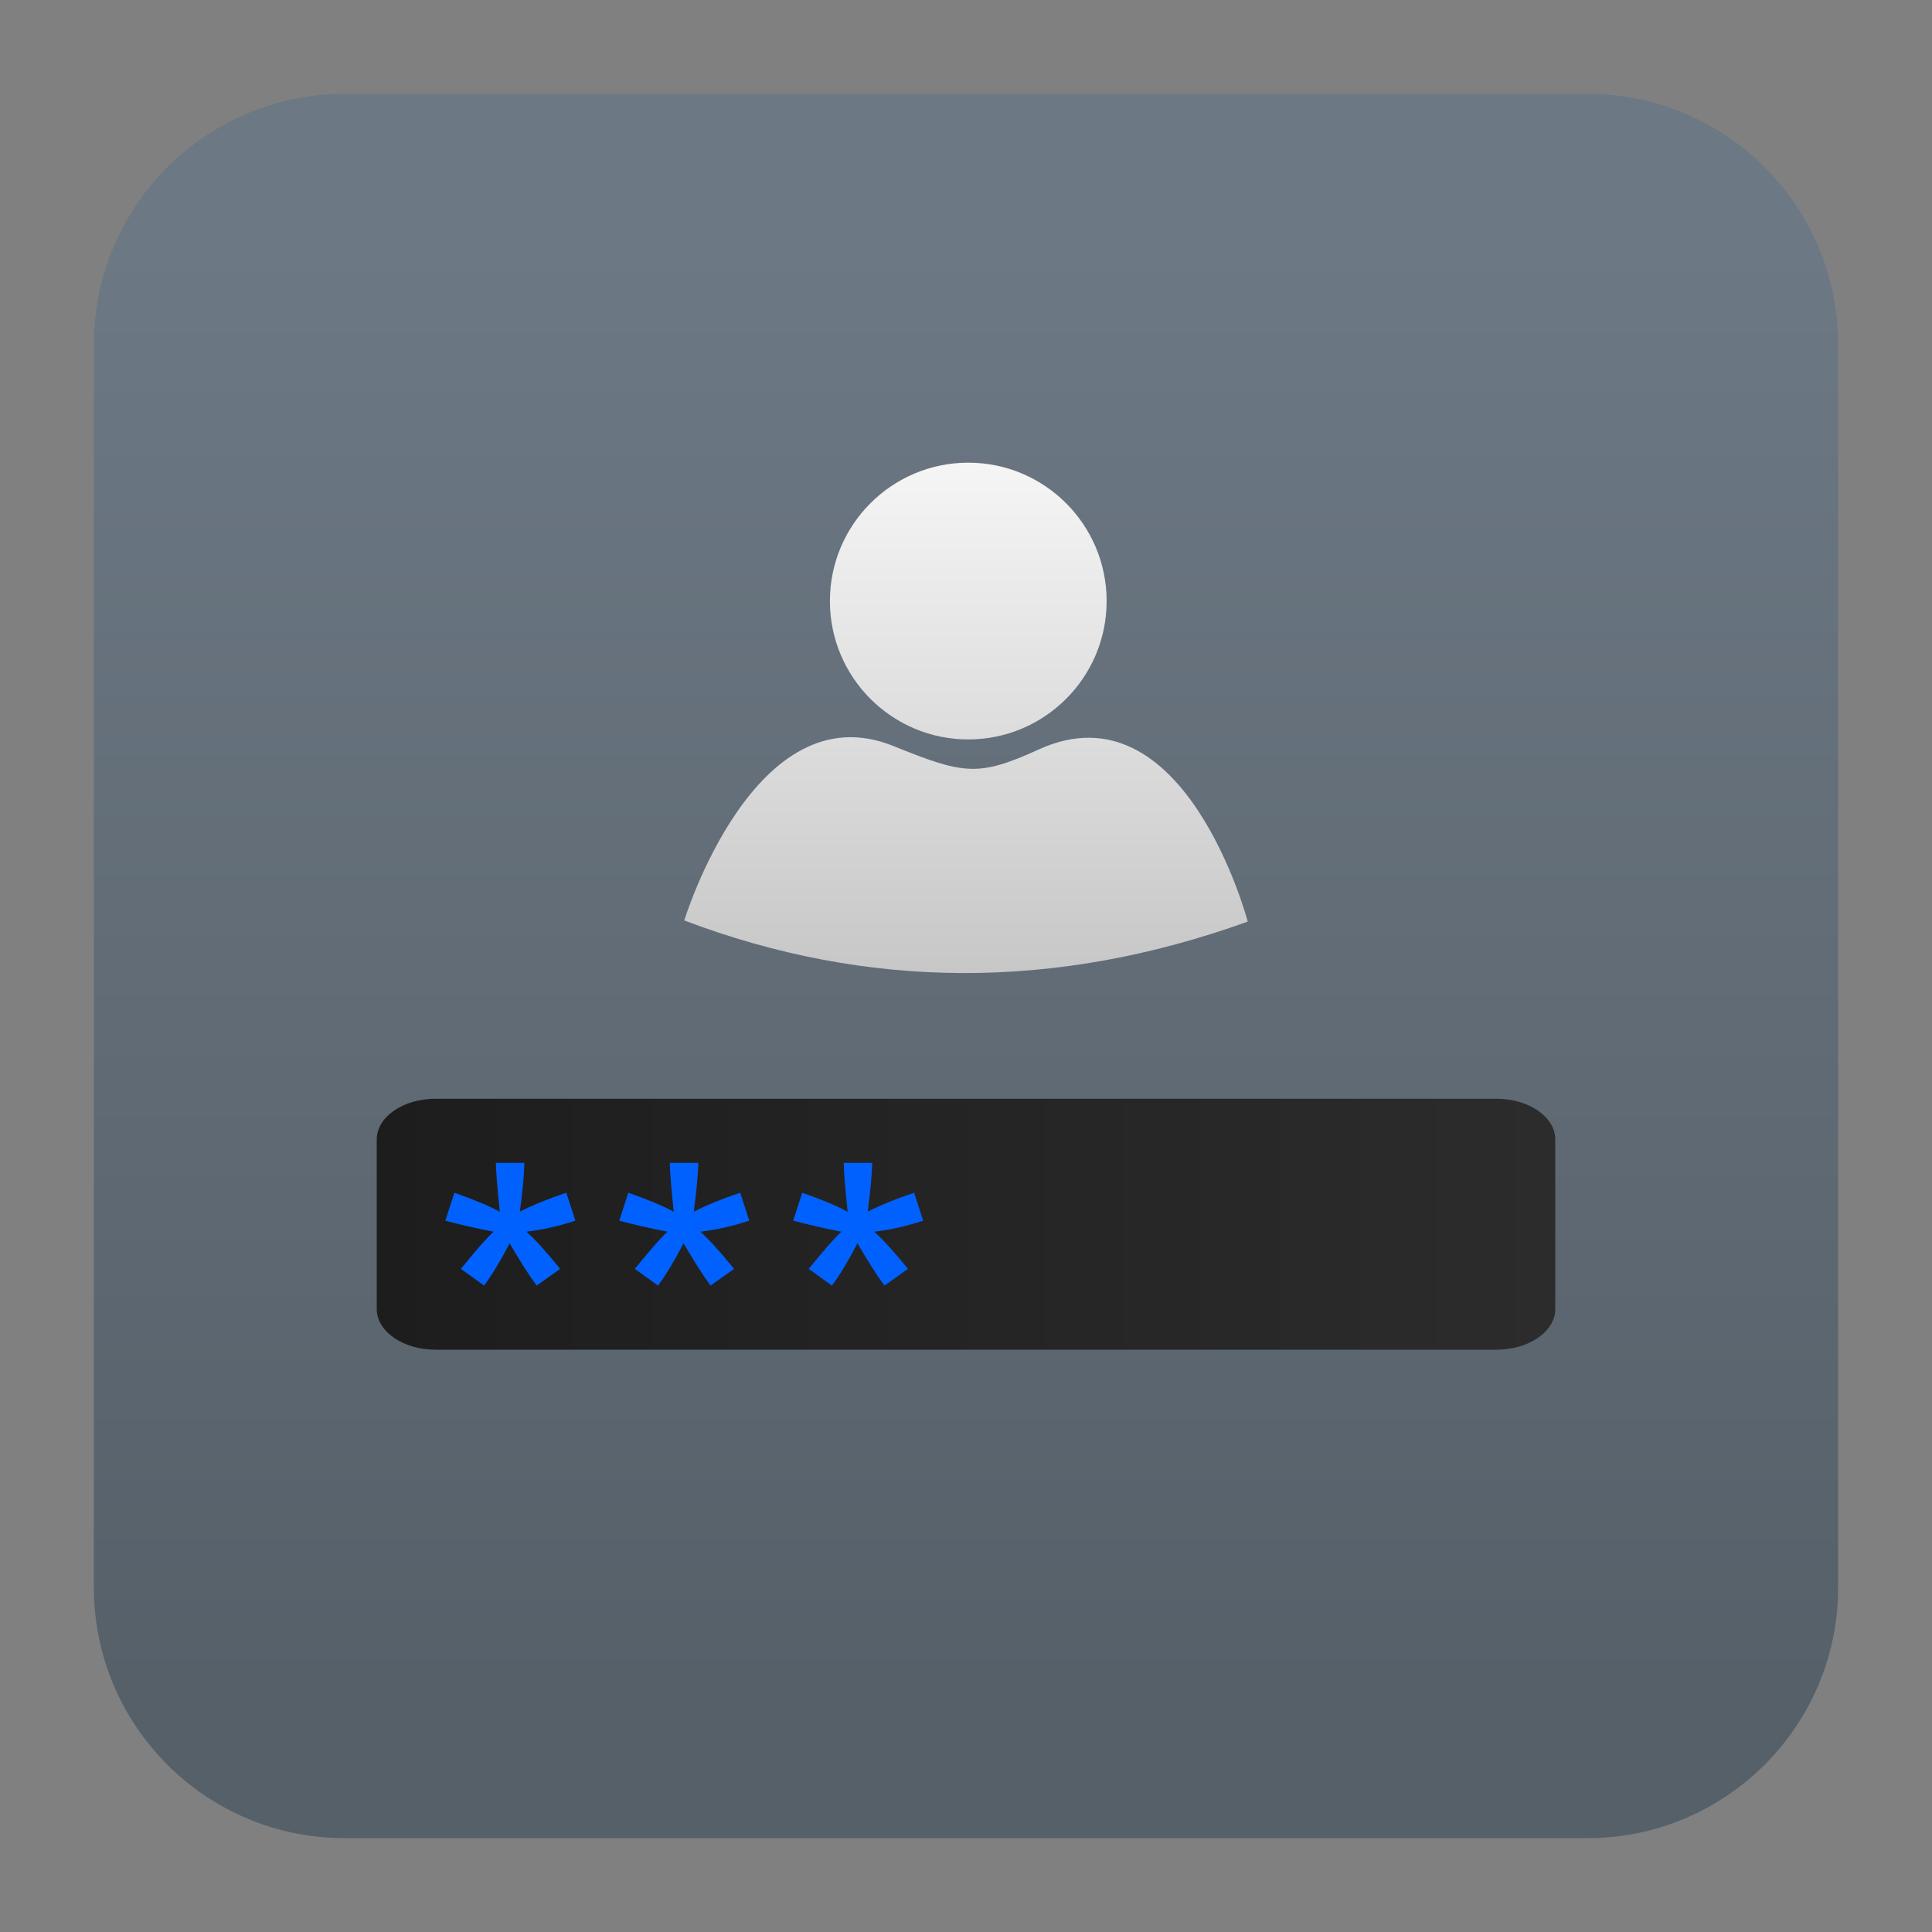
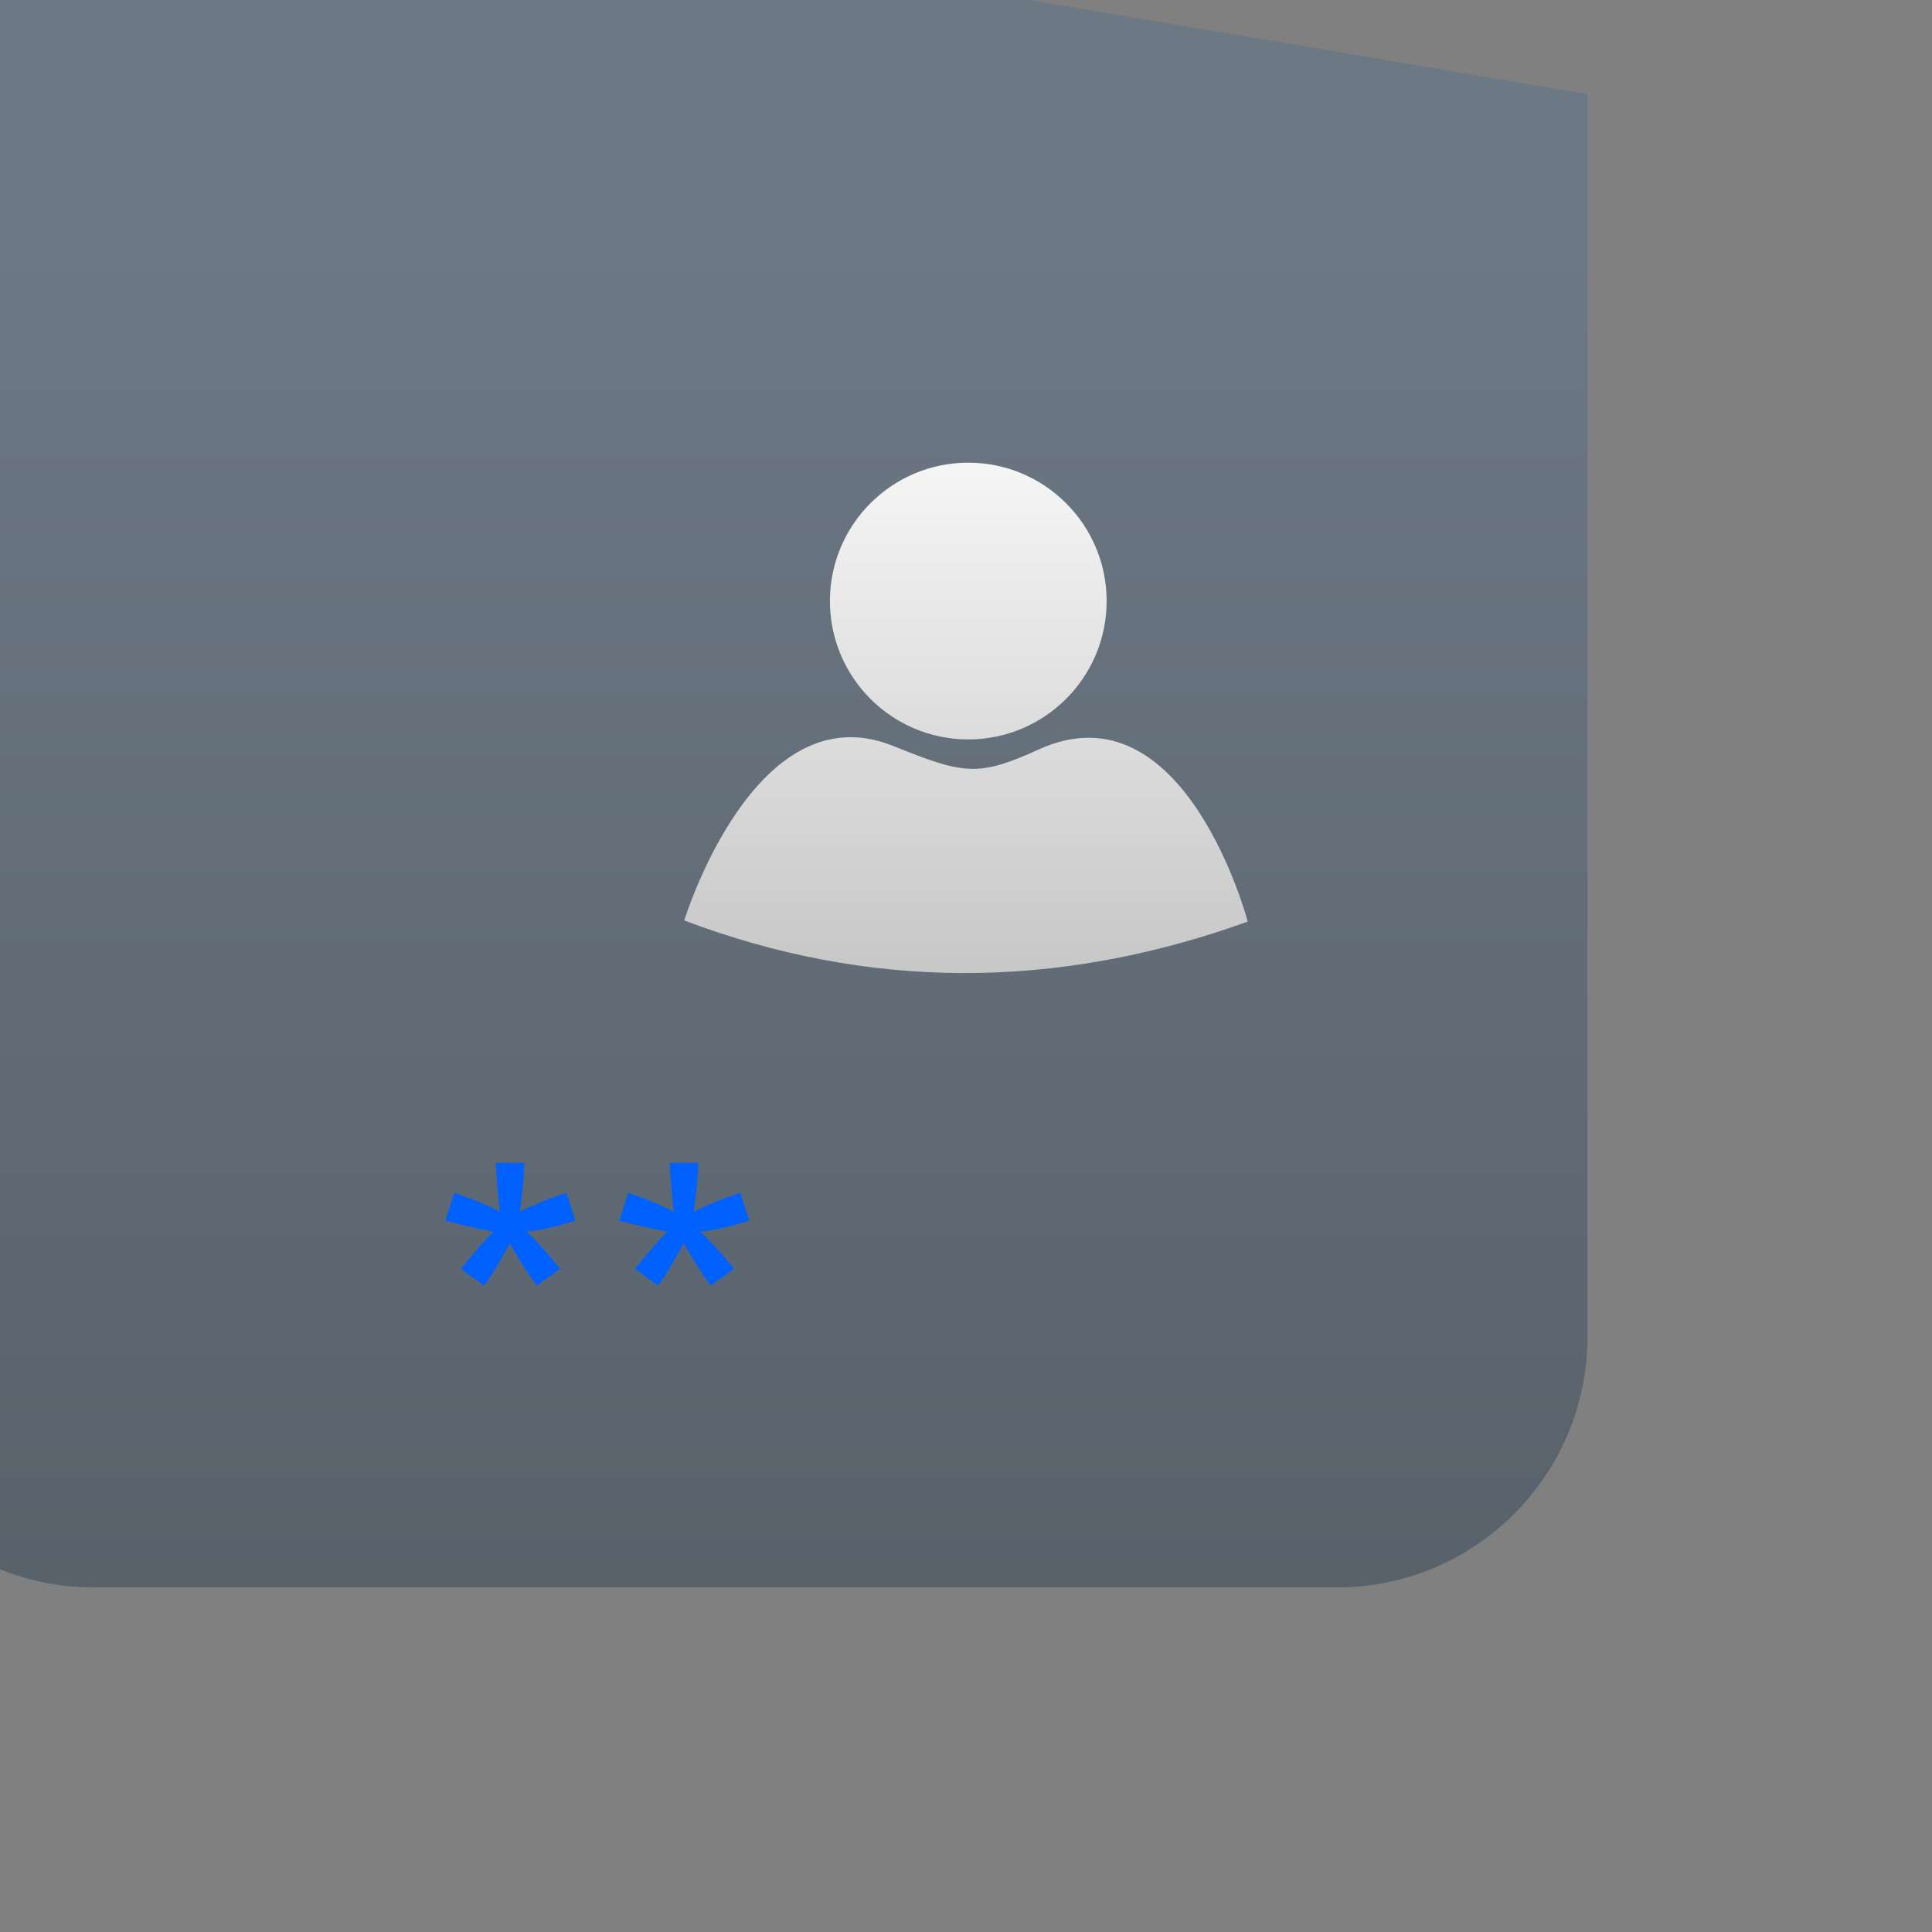
<svg xmlns="http://www.w3.org/2000/svg" clip-rule="evenodd" fill-rule="evenodd" stroke-linejoin="round" stroke-miterlimit="2" viewBox="0 0 48 48">
  <rect x="0" y="0" width="48" height="48" fill="#808080" stroke="none" />
  <linearGradient id="a" x2="1" gradientTransform="matrix(0 -36.217 36.217 0 489.464 42.119)" gradientUnits="userSpaceOnUse">
    <stop stop-color="#566069" offset="0" />
    <stop stop-color="#6c7884" offset="1" />
  </linearGradient>
  <linearGradient id="b" x2="1" gradientTransform="matrix(29.28 0 0 29.28 9.36 2879.81)" gradientUnits="userSpaceOnUse">
    <stop stop-color="#1d1d1d" offset="0" />
    <stop stop-color="#2c2c2c" offset="1" />
  </linearGradient>
  <linearGradient id="c" x2="1" gradientTransform="matrix(0 -12.587 12.587 0 571.957 24.156)" gradientUnits="userSpaceOnUse">
    <stop stop-color="#c7c7c7" offset="0" />
    <stop stop-color="#f5f5f5" offset="1" />
  </linearGradient>
-   <path d="m39.44 2.332c3.438 0 6.228 2.79 6.228 6.228v30.88c0 3.438-2.79 6.228-6.228 6.228h-30.88c-3.438 0-6.228-2.79-6.228-6.228v-30.88c0-3.438 2.79-6.228 6.228-6.228z" fill="url(#a)" />
-   <path d="m38.64 28.308c0-.558-.655-1.01-1.462-1.01h-26.356c-.807 0-1.462.452-1.462 1.01v4.216c0 .557.655 1.009 1.462 1.009h26.356c.807 0 1.462-.452 1.462-1.009z" fill="url(#b)" />
+   <path d="m39.44 2.332v30.88c0 3.438-2.79 6.228-6.228 6.228h-30.88c-3.438 0-6.228-2.79-6.228-6.228v-30.88c0-3.438 2.79-6.228 6.228-6.228z" fill="url(#a)" />
  <g fill="#0061ff" fill-rule="nonzero">
    <path d="m11.064 30.327.225-.694c.518.183.895.341 1.129.474-.062-.589-.094-.995-.098-1.216h.709c-.01.322-.047.726-.113 1.212.336-.17.721-.326 1.154-.47l.225.694c-.414.137-.82.228-1.217.274.199.173.479.481.84.924l-.586.415c-.189-.257-.412-.607-.67-1.05-.241.459-.453.809-.635 1.05l-.577-.415c.378-.466.649-.774.812-.924-.421-.081-.82-.173-1.198-.274z" />
    <path d="m15.385 30.327.225-.694c.518.183.894.341 1.129.474-.062-.589-.095-.995-.098-1.216h.709c-.01.322-.048.726-.113 1.212.336-.17.72-.326 1.154-.47l.224.694c-.413.137-.819.228-1.216.274.198.173.478.481.84.924l-.586.415c-.189-.257-.412-.607-.67-1.05-.241.459-.453.809-.635 1.05l-.577-.415c.378-.466.649-.774.811-.924-.42-.081-.819-.173-1.197-.274z" />
-     <path d="m19.706 30.327.225-.694c.517.183.894.341 1.128.474-.062-.589-.094-.995-.097-1.216h.708c-.01.322-.047.726-.112 1.212.335-.17.72-.326 1.153-.47l.225.694c-.414.137-.819.228-1.217.274.199.173.479.481.841.924l-.587.415c-.189-.257-.412-.607-.669-1.05-.241.459-.453.809-.636 1.05l-.576-.415c.378-.466.648-.774.811-.924-.42-.081-.819-.173-1.197-.274z" />
  </g>
  <path d="m25.807 18.62c-1.504.685-1.857.624-3.613-.086-3.442-1.394-5.194 4.335-5.194 4.335 4.553 1.723 9.218 1.751 14 .028 0 0-1.564-5.929-5.193-4.277zm-1.75-7.125c1.896 0 3.437 1.541 3.437 3.438 0 1.898-1.541 3.438-3.437 3.438-1.898 0-3.438-1.54-3.438-3.438 0-1.897 1.54-3.438 3.438-3.438z" fill="url(#c)" />
</svg>